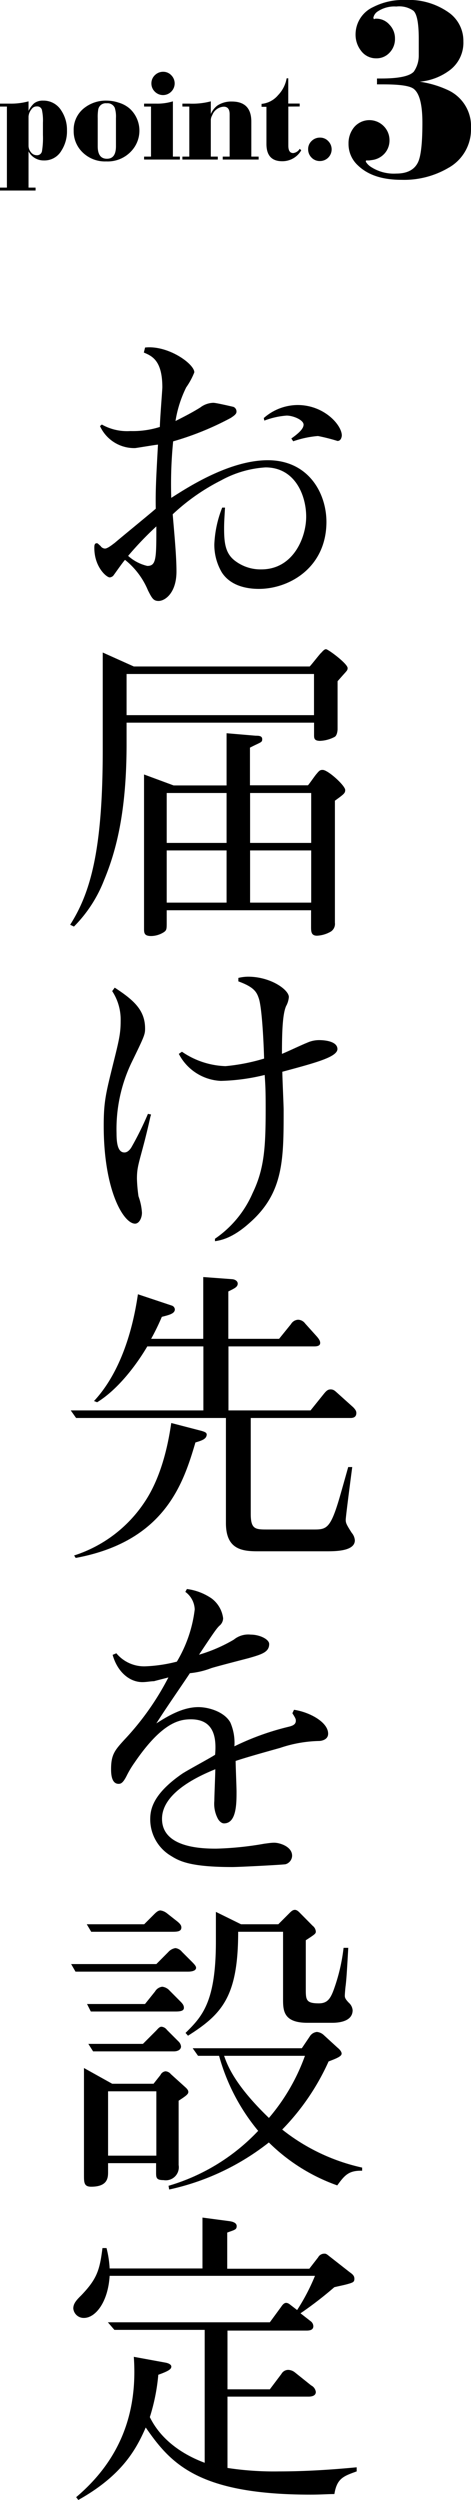
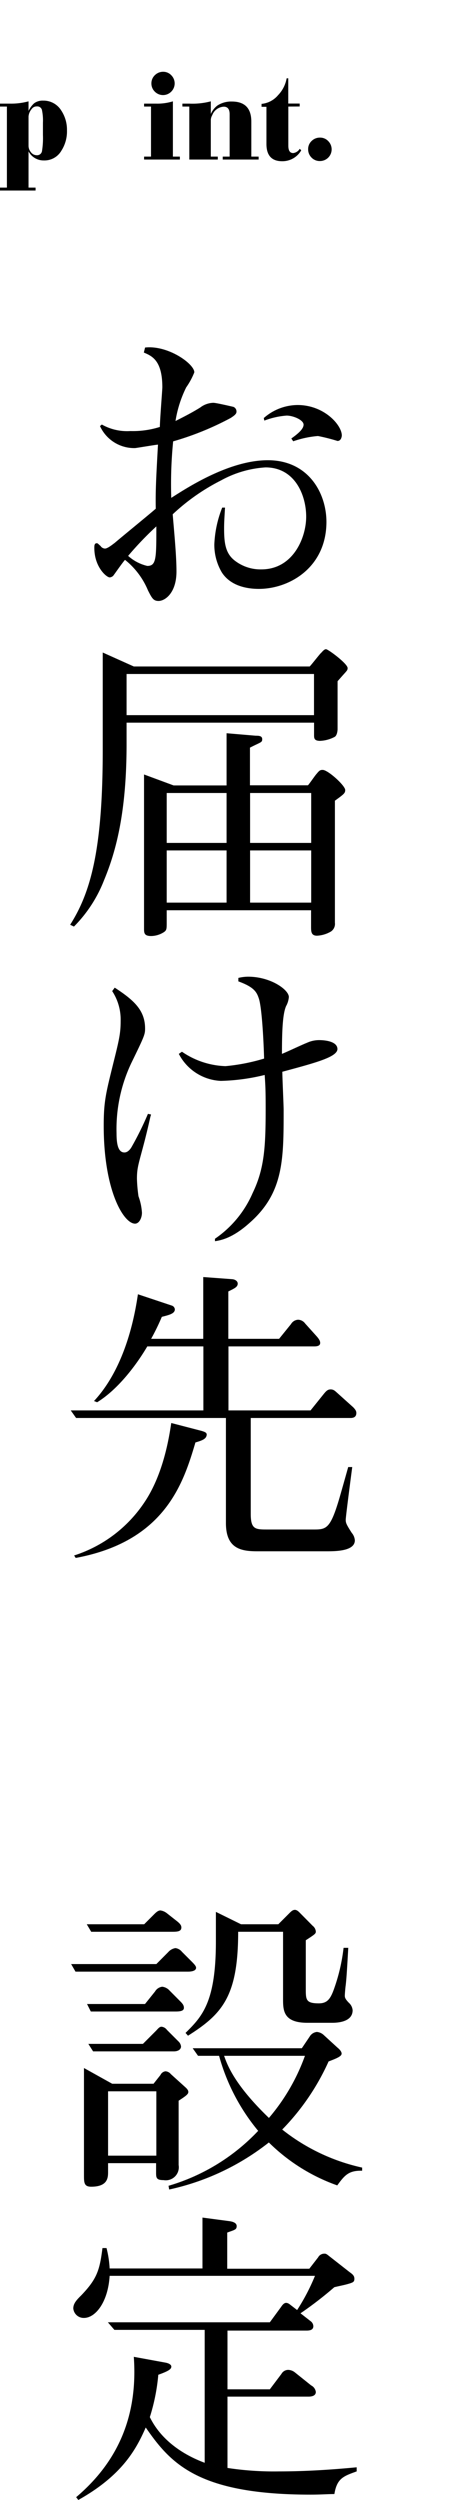
<svg xmlns="http://www.w3.org/2000/svg" viewBox="0 0 72.3 383.13">
  <g id="レイヤー_2" data-name="レイヤー 2">
    <g id="レイヤー_1-2" data-name="レイヤー 1">
      <path d="M4.38,15.53V17a3.69,3.69,0,0,1,.87-1.18,2.2,2.2,0,0,1,1.38-.4,3.19,3.19,0,0,1,2.75,1.48,5.34,5.34,0,0,1,.9,3.1,5.45,5.45,0,0,1-.86,3.1,3,3,0,0,1-2.69,1.49A2.61,2.61,0,0,1,4.38,23.2v5.55H5.46v.45H0v-.45H1.06V16.33H0v-.45H1.5A10.13,10.13,0,0,0,4.38,15.53Zm0,2.32v4.47a1.52,1.52,0,0,0,.36,1,1.11,1.11,0,0,0,.89.47.76.76,0,0,0,.82-.66,12.46,12.46,0,0,0,.14-2.45V18.82a7.77,7.77,0,0,0-.16-2,.74.74,0,0,0-.79-.51.92.92,0,0,0-.78.4A2,2,0,0,0,4.38,17.85Z" />
-       <path d="M16.35,15.42a6,6,0,0,1,1.9.32,4.46,4.46,0,0,1,1.69.93,4.58,4.58,0,0,1,.3,6.4,4.93,4.93,0,0,1-3.93,1.67,4.91,4.91,0,0,1-4-1.79,4.49,4.49,0,0,1-1-2.91A4.21,4.21,0,0,1,13,16.5,5.35,5.35,0,0,1,16.35,15.42ZM15,18.08v4.34c0,1.27.47,1.91,1.41,1.91s1.39-.64,1.39-1.93V18.08a4.53,4.53,0,0,0-.18-1.55,1.2,1.2,0,0,0-1.24-.7,1.17,1.17,0,0,0-1.31,1A6.92,6.92,0,0,0,15,18.08Z" />
      <path d="M26.54,15.53V24h1.07v.45H22.12V24h1.06V16.33H22.12v-.45h1.79A8.08,8.08,0,0,0,26.54,15.53ZM25.06,11a1.69,1.69,0,0,1,1.23.53,1.77,1.77,0,0,1,0,2.51,1.77,1.77,0,0,1-2.53,0,1.74,1.74,0,0,1-.52-1.27,1.72,1.72,0,0,1,.6-1.31A1.78,1.78,0,0,1,25.06,11Z" />
-       <path d="M32.36,15.53v1.94a3.25,3.25,0,0,1,1-1.29,3.84,3.84,0,0,1,2.22-.62q3,0,3,3.09V24H39.7v.45H34.19V24h1.06V17.5c0-.76-.3-1.15-.9-1.15a2,2,0,0,0-1.77,1.3,1.62,1.62,0,0,0-.22.69V24h1.07v.45H28V24h1.06V16.33H28v-.45h1.06A11,11,0,0,0,32.36,15.53Z" />
+       <path d="M32.36,15.53v1.94a3.25,3.25,0,0,1,1-1.29,3.84,3.84,0,0,1,2.22-.62q3,0,3,3.09V24H39.7v.45H34.19V24h1.06V17.5c0-.76-.3-1.15-.9-1.15a2,2,0,0,0-1.77,1.3,1.62,1.62,0,0,0-.22.69V24h1.07v.45H28h1.06V16.33H28v-.45h1.06A11,11,0,0,0,32.36,15.53Z" />
      <path d="M44.26,16.33v6c0,.76.25,1.13.75,1.13a1.36,1.36,0,0,0,1-.66l.23.24a3.33,3.33,0,0,1-2.92,1.67c-1.61,0-2.42-.88-2.42-2.64v-5.7h-.75v-.45a3.77,3.77,0,0,0,2.53-1.33A4.94,4.94,0,0,0,44,12h.25v3.87H46v.45Z" />
      <path d="M49.13,21.09a1.69,1.69,0,0,1,1.25.53,1.79,1.79,0,0,1-1.28,3.06,1.72,1.72,0,0,1-1.27-.52,1.77,1.77,0,0,1-.53-1.28,1.69,1.69,0,0,1,.54-1.28A1.78,1.78,0,0,1,49.13,21.09Z" />
-       <path d="M64.43,12.52a15.59,15.59,0,0,1,4.38,1.31,6.09,6.09,0,0,1,3.49,5.84,6.74,6.74,0,0,1-3.49,6.07,13.45,13.45,0,0,1-7.15,1.82c-3,0-5.2-.74-6.74-2.23A4.43,4.43,0,0,1,53.5,22a3.84,3.84,0,0,1,.88-2.53,3.08,3.08,0,0,1,4.52-.14,3.05,3.05,0,0,1,.89,2.2,3,3,0,0,1-.76,2,3.11,3.11,0,0,1-1.94,1l-.41.06-.25,0-.22,0s-.06.07-.06.14.22.44.67.77a6.44,6.44,0,0,0,4,1.1c1.67,0,2.78-.57,3.34-1.72.46-.94.68-3,.68-6.06,0-2.85-.46-4.59-1.4-5.25-.63-.43-2.15-.64-4.57-.64h-1v-.9h.65c2.69,0,4.35-.35,5-1.05a4.29,4.29,0,0,0,.76-2.45c0-.26,0-1.13,0-2.61,0-2.37-.28-3.8-.83-4.28A3.78,3.78,0,0,0,60.84,1,4.6,4.6,0,0,0,58,1.74a1.49,1.49,0,0,0-.69,1l.08.2.24-.08h.15a2.67,2.67,0,0,1,2,.92,3,3,0,0,1,.85,2.13,3,3,0,0,1-.82,2.15,2.71,2.71,0,0,1-2.07.88,2.85,2.85,0,0,1-2.32-1.16,4,4,0,0,1-.84-2.52,4.62,4.62,0,0,1,2.71-4.18A10,10,0,0,1,62.19,0,10.62,10.62,0,0,1,69,2a5.31,5.31,0,0,1,2.13,4.34,5.27,5.27,0,0,1-2,4.35A9,9,0,0,1,64.43,12.52Z" />
      <path d="M39.74,90.25c-1.83,0-4.33-.44-5.68-2.51a8.32,8.32,0,0,1-1.16-4.33,17.13,17.13,0,0,1,1.21-5.62h.43c-.1,1.73-.14,2.35-.14,3.17,0,2.21.19,3.8,1.58,4.91a6.45,6.45,0,0,0,4.14,1.39C45,87.26,47,82.4,47,79.18s-1.68-7.55-6.25-7.55a16.24,16.24,0,0,0-6.83,2,31.64,31.64,0,0,0-7.41,5.19c.24,2.89.58,6.35.58,8.76,0,3.27-1.74,4.52-2.75,4.52-.77,0-1-.38-1.63-1.63a11.75,11.75,0,0,0-3.52-4.67c-.33.34-1.63,2.21-1.78,2.4s-.43.29-.57.29c-.48,0-2.36-1.58-2.36-4.52,0-.34,0-.72.38-.72.15,0,.2.1.58.43a.84.84,0,0,0,.68.39c.38,0,1.1-.58,1.49-.87,1-.86,5.43-4.47,6.3-5.24-.05-2.7.05-4.57.34-9.82-.24,0-3.37.53-3.52.53a5.76,5.76,0,0,1-5.38-3.37l.28-.24a7.9,7.9,0,0,0,4.38,1,13.71,13.71,0,0,0,4.53-.63c0-1,.38-5.72.38-6.06,0-4.14-1.59-4.81-2.84-5.34l.19-.77c3.52-.39,7.56,2.5,7.56,3.8a11,11,0,0,1-1.25,2.31,17.92,17.92,0,0,0-1.64,5.15c1.15-.58,2.5-1.26,3.8-2.07a3.45,3.45,0,0,1,2-.72c.39,0,2.26.43,3.08.62a.76.76,0,0,1,.48.77c0,.39-.58.72-.86.92a44.73,44.73,0,0,1-8.86,3.6,66,66,0,0,0-.29,8.66c2.27-1.44,8.81-5.77,14.82-5.77,6.21,0,9,5,9,9.48C50.08,87,44.4,90.25,39.74,90.25ZM19.67,85.19a6.66,6.66,0,0,0,2.94,1.54C24,86.73,24,85.58,24,80.67A50.26,50.26,0,0,0,19.67,85.19ZM51.81,67.58a29.38,29.38,0,0,0-3-.76,15.23,15.23,0,0,0-3.8.81l-.29-.43c.87-.62,1.88-1.4,1.88-2.12S45,63.69,44,63.69a12,12,0,0,0-3.42.77l-.09-.39a7.91,7.91,0,0,1,5.19-2c4.09,0,6.79,3.08,6.79,4.67C52.44,67.15,52.25,67.58,51.81,67.58Z" />
      <path d="M20.54,102.14h27c.29-.29,1.44-1.78,1.73-2.07.05,0,.44-.58.77-.58s3.32,2.22,3.32,2.89c0,.24-.05.34-.34.67-.48.53-.52.58-1.2,1.35v7.36c0,.14-.05.91-.43,1.16a5.24,5.24,0,0,1-2.26.62c-.92,0-.92-.43-.92-.91v-1.88H19.43v3.32c0,10.58-1.68,16.55-3.46,20.83A20.67,20.67,0,0,1,11.35,142l-.58-.28c3.13-4.91,5-11.46,5-26.75V100Zm-1.11,1.15v6.31H48.2v-6.31Zm7.22,17.08h8.13v-8l4.47.38c.44,0,1,0,1,.53s-.2.43-1.88,1.3v5.77h8.9c.24-.24,1.11-1.54,1.35-1.78.43-.53.57-.58.91-.58.82,0,3.46,2.41,3.46,3.08,0,.49-.19.63-1.58,1.64v18.71a1.4,1.4,0,0,1-.63,1.35,4.67,4.67,0,0,1-2.12.63c-.86,0-.91-.58-.91-1.3v-2.6H25.59v1.83c0,1,0,1.2-.38,1.49a3.71,3.71,0,0,1-2,.63c-1.05,0-1.1-.44-1.1-1.11V118.69Zm-1.06,1.16v7.65h9.19v-7.65Zm0,8.8v8h9.19v-8Zm12.8-8.8v7.65h9.38v-7.65Zm0,8.8v8h9.38v-8Z" />
      <path d="M22.22,174.78c-.91,3.51-1.2,4.09-1.2,5.87a23.68,23.68,0,0,0,.24,2.69,8.86,8.86,0,0,1,.53,2.51c0,.81-.43,1.68-1.06,1.68-1.73,0-4.81-5-4.81-15,0-3.8.34-5,1.54-9.86.87-3.47,1.06-4.43,1.06-6.21a7.94,7.94,0,0,0-1.3-4.57l.39-.53c2.88,1.88,4.66,3.42,4.66,6.26,0,.91-.09,1.15-2.11,5.29a23.62,23.62,0,0,0-2.27,10.77c0,1.54.2,2.94,1.21,2.94.53,0,.91-.53,1.06-.77a48.51,48.51,0,0,0,2.55-5.15l.48.1C23,171.37,23,171.7,22.22,174.78Zm21.12-10.53c0,1,.2,5.05.2,5.86,0,7.56,0,12.66-5.15,17.23-2.7,2.45-4.52,2.74-5.39,2.88l0-.38a16.33,16.33,0,0,0,5.78-7c1.82-3.76,2-7.12,2-13,0-3-.05-3.52-.15-5.1a31,31,0,0,1-6.73.91,7.65,7.65,0,0,1-6.45-4.14l.48-.33a12.49,12.49,0,0,0,6.69,2.21,29.89,29.89,0,0,0,5.92-1.16c-.05-2-.29-7.4-.77-9.09-.34-1.06-.68-1.83-3.18-2.74v-.53a6.43,6.43,0,0,1,1.49-.19c3.47,0,6.26,2,6.26,3.12a3.43,3.43,0,0,1-.43,1.4c-.49,1.15-.63,3.46-.63,7.31.63-.24,3.27-1.49,3.8-1.68a4.46,4.46,0,0,1,1.93-.43c.24,0,2.79,0,2.79,1.39C51.72,162,48.54,162.85,43.34,164.25Z" />
      <path d="M53.83,217.31H38.49V232c0,2.4.72,2.4,2.59,2.4h7.17c1.83,0,2.46-.19,3.75-4.47.25-.82,1.25-4.38,1.45-5.1h.62c-.14,1.06-1,7.6-1,8.08s.1.72.92,2a2,2,0,0,1,.48,1.15c0,1.68-3,1.68-4.38,1.68H39.5c-2.55,0-4.82-.43-4.82-4.33V217.31h-23l-.82-1.16H31.22v-9.81H22.61c-1.64,2.79-4.48,6.59-7.7,8.56l-.48-.19c3.42-3.66,5.73-9.38,6.74-16.36l5.19,1.73a.67.67,0,0,1,.48.58c0,.67-.91.87-2,1.15a35,35,0,0,1-1.64,3.37h8v-9.47l4.47.33c.49.05.82.34.82.67,0,.53-.48.73-1.44,1.21v7.26h7.79l1.83-2.26a1.35,1.35,0,0,1,1.11-.67,1.4,1.4,0,0,1,1.06.58l1.73,1.92c.48.53.58.82.58,1.06,0,.53-.68.53-.92.53H35.07v9.81h12.6l1.93-2.4c.43-.53.67-.82,1.15-.82s.68.24,1.11.62l2.36,2.12c.38.39.48.63.48.87C54.7,217,54.46,217.31,53.83,217.31ZM30,221.06c-1.83,6.16-4.62,15.15-18.38,17.7l-.24-.38a20.45,20.45,0,0,0,10.78-8.13c2.93-4.33,3.8-10,4.13-12.17l4.62,1.2c.68.19.82.34.82.58C31.7,220.53,31,220.77,30,221.06Z" />
-       <path d="M49,266.81A19.89,19.89,0,0,0,43,267.87c-2.21.62-5,1.39-6.83,2,0,.72.14,4,.14,4.71,0,1.78,0,4.86-1.92,4.86-.48,0-.87-.53-1-.82A4.85,4.85,0,0,1,32.9,276c0-.77.15-4.14.15-4.86-2.21.91-8.18,3.46-8.18,7.6,0,4.47,6.21,4.57,8.32,4.57a49.05,49.05,0,0,0,7.46-.77c.14,0,.87-.14,1.44-.14.82,0,2.75.57,2.75,2a1.4,1.4,0,0,1-1,1.3c-.53.09-7.12.43-8.18.43-6.35,0-8.08-.87-9.38-1.69a6.51,6.51,0,0,1-3.22-5.58c0-1.39.24-3.8,4.86-7,.77-.53,4.38-2.45,5.1-2.94.19-2.26.05-5.43-3.71-5.43-1.73,0-4.42.43-8.66,6.64a14.81,14.81,0,0,0-1.2,2c-.58,1.15-.91,1.25-1.25,1.25-1.11,0-1.15-1.59-1.15-2.26,0-2.22.57-2.89,2.06-4.52a41.86,41.86,0,0,0,6.74-9.53c-.34.1-1.88.48-2.21.58-.48,0-1.16.14-1.78.14-2,0-3.85-1.59-4.57-4.18l.57-.24a5.55,5.55,0,0,0,4.43,2,22.77,22.77,0,0,0,4.86-.72,20.26,20.26,0,0,0,2.74-8,3.48,3.48,0,0,0-1.44-2.69l.24-.44a8.68,8.68,0,0,1,3.8,1.45A4.5,4.5,0,0,1,34.25,248a1.51,1.51,0,0,1-.58,1.16c-.43.43-.72.82-3.12,4.43a23.74,23.74,0,0,0,5.34-2.31,3.5,3.5,0,0,1,2.6-.77c1.39,0,2.83.72,2.83,1.44,0,1.25-1.15,1.59-3.17,2.17-.92.24-5,1.29-5.73,1.53a12.12,12.12,0,0,1-3.27.77c-1.44,2.17-3.8,5.54-5.15,7.7,2-1.3,4.19-2.5,6.45-2.5,1.59,0,4,.72,4.91,2.36a7.78,7.78,0,0,1,.62,3.65,40.14,40.14,0,0,1,8.33-3c.57-.14,1.1-.33,1.1-.91,0-.24,0-.34-.53-1.16l.25-.53c2.35.34,5.24,1.88,5.24,3.66C50.37,266.71,49.17,266.81,49,266.81Z" />
      <path d="M28.82,302.16H11.59L10.92,301H24l1.82-1.83a1.87,1.87,0,0,1,1.11-.62,1.54,1.54,0,0,1,1,.57l1.59,1.59c.38.39.58.63.58.87C30.07,302.16,29.06,302.16,28.82,302.16Zm-1.4,19.78v9.86a2,2,0,0,1-2.31,2.31c-1.15,0-1.15-.38-1.15-1.25v-1.35H16.59v1.3c0,.87,0,2.31-2.59,2.31-1.06,0-1.11-.58-1.11-1.68V316.93l4.33,2.41h6.35L24.63,318a1,1,0,0,1,.77-.57,1.15,1.15,0,0,1,.82.43l2.07,1.87c.28.25.62.53.62.87S28.53,321.22,27.42,321.94Zm-1.06-25.89H14l-.68-1.15h8.81l1.44-1.44c.34-.34.67-.68,1.06-.68a2.08,2.08,0,0,1,1,.44l1.59,1.25c.29.24.62.53.62.91C27.85,296.05,27.13,296.05,26.36,296.05Zm.58,12.22h-13l-.58-1.15h8.9l1.54-1.92a1.49,1.49,0,0,1,1.11-.73,1.8,1.8,0,0,1,1.11.58l1.58,1.59c.34.34.63.62.63,1.06S27.8,308.27,26.94,308.27Zm-.24,6.11H14.29l-.73-1.15h8.38l2-2c.33-.34.53-.63.86-.63a1.18,1.18,0,0,1,.82.48l1.78,1.78a1.25,1.25,0,0,1,.39.78C27.76,314.19,27.18,314.38,26.7,314.38ZM24,320.5H16.59v9.86H24Zm27.8,14.43a28.41,28.41,0,0,1-10.53-6.59,37.59,37.59,0,0,1-15.3,7.21l-.1-.57a30.81,30.81,0,0,0,13.76-8.42,30.75,30.75,0,0,1-6-11.5H30.4l-.82-1.16H46.33l1.2-1.78a1.47,1.47,0,0,1,1.11-.72,1.77,1.77,0,0,1,1.06.48l2.11,1.93c.24.19.63.57.63.91s-.44.63-2,1.2a36.07,36.07,0,0,1-7.12,10.44,30.13,30.13,0,0,0,12.27,5.83v.48C53.54,332.62,52.92,333.34,51.76,334.93ZM51,310h-3.8c-3.75,0-3.75-1.93-3.75-3.71V296.05H36.56c0,9.91-2.45,12.61-7.7,15.93l-.38-.43c2.55-2.51,4.66-4.72,4.66-14V293L37,294.9h5.72l1.68-1.68c.29-.29.53-.53.87-.53s.63.33.87.57L48,295.14a1.22,1.22,0,0,1,.48.87c0,.33-.14.43-1.54,1.34v7.41c0,1.69,0,2.26,2,2.26,1.34,0,1.82-.72,2.4-2.4a28.16,28.16,0,0,0,1.4-6.11h.72c-.24,4.28-.29,4.76-.39,5.72-.05.29-.14,1.35-.14,1.59s0,.48.62,1.11a1.73,1.73,0,0,1,.58,1.15C54.12,309.77,52.1,310,51,310ZM34.4,315.06c.48,1.35,1.54,4.38,6.88,9.52a30.49,30.49,0,0,0,5.53-9.52Z" />
      <path d="M51.33,382.22c-1,0-2.07.09-3.66.09-17.32,0-21.5-4.81-25.3-10.29-1.49,3.41-3.66,7.36-10.35,11.11l-.33-.43c6.54-5.53,9.48-12.61,8.85-21.51l4.76.87c.87.14,1,.48,1,.62,0,.39-.38.68-2,1.26A30.07,30.07,0,0,1,23,370.43c2.21,4.52,6.83,6.4,8.42,7V357.06H17.56l-1-1.16H41.42l1.73-2.36c.1-.14.39-.62.77-.62s.72.38.82.43l.87.67a31.45,31.45,0,0,0,2.74-5.24H16.83c-.24,4-2.16,6.45-3.94,6.45a1.6,1.6,0,0,1-1.64-1.45c0-.72.44-1.25,1.21-2,2.45-2.55,2.84-3.89,3.27-7.26h.62a15.44,15.44,0,0,1,.48,3.13H31.08v-7.8l4,.53c.43.05,1.25.19,1.25.77s-.34.58-1.45,1v5.54H47.48l1.35-1.74a1.08,1.08,0,0,1,1-.57c.24,0,.34.09.77.43l3.08,2.41c.39.28.72.52.72,1s-.19.57-.86.77-1.21.29-2.22.53a57.55,57.55,0,0,1-5.19,4l1.54,1.2a1,1,0,0,1,.43.77c0,.63-.63.68-1.06.68H34.92v9h6.5l1.78-2.36a1.2,1.2,0,0,1,1.06-.62,1.75,1.75,0,0,1,1,.38l2.5,2a1.31,1.31,0,0,1,.72,1c0,.72-.91.72-1.15.72H34.92v10.93a47.36,47.36,0,0,0,7.9.53c4,0,7.93-.25,11.93-.63v.63C52.73,379.48,51.72,379.81,51.33,382.22Z" />
    </g>
  </g>
</svg>